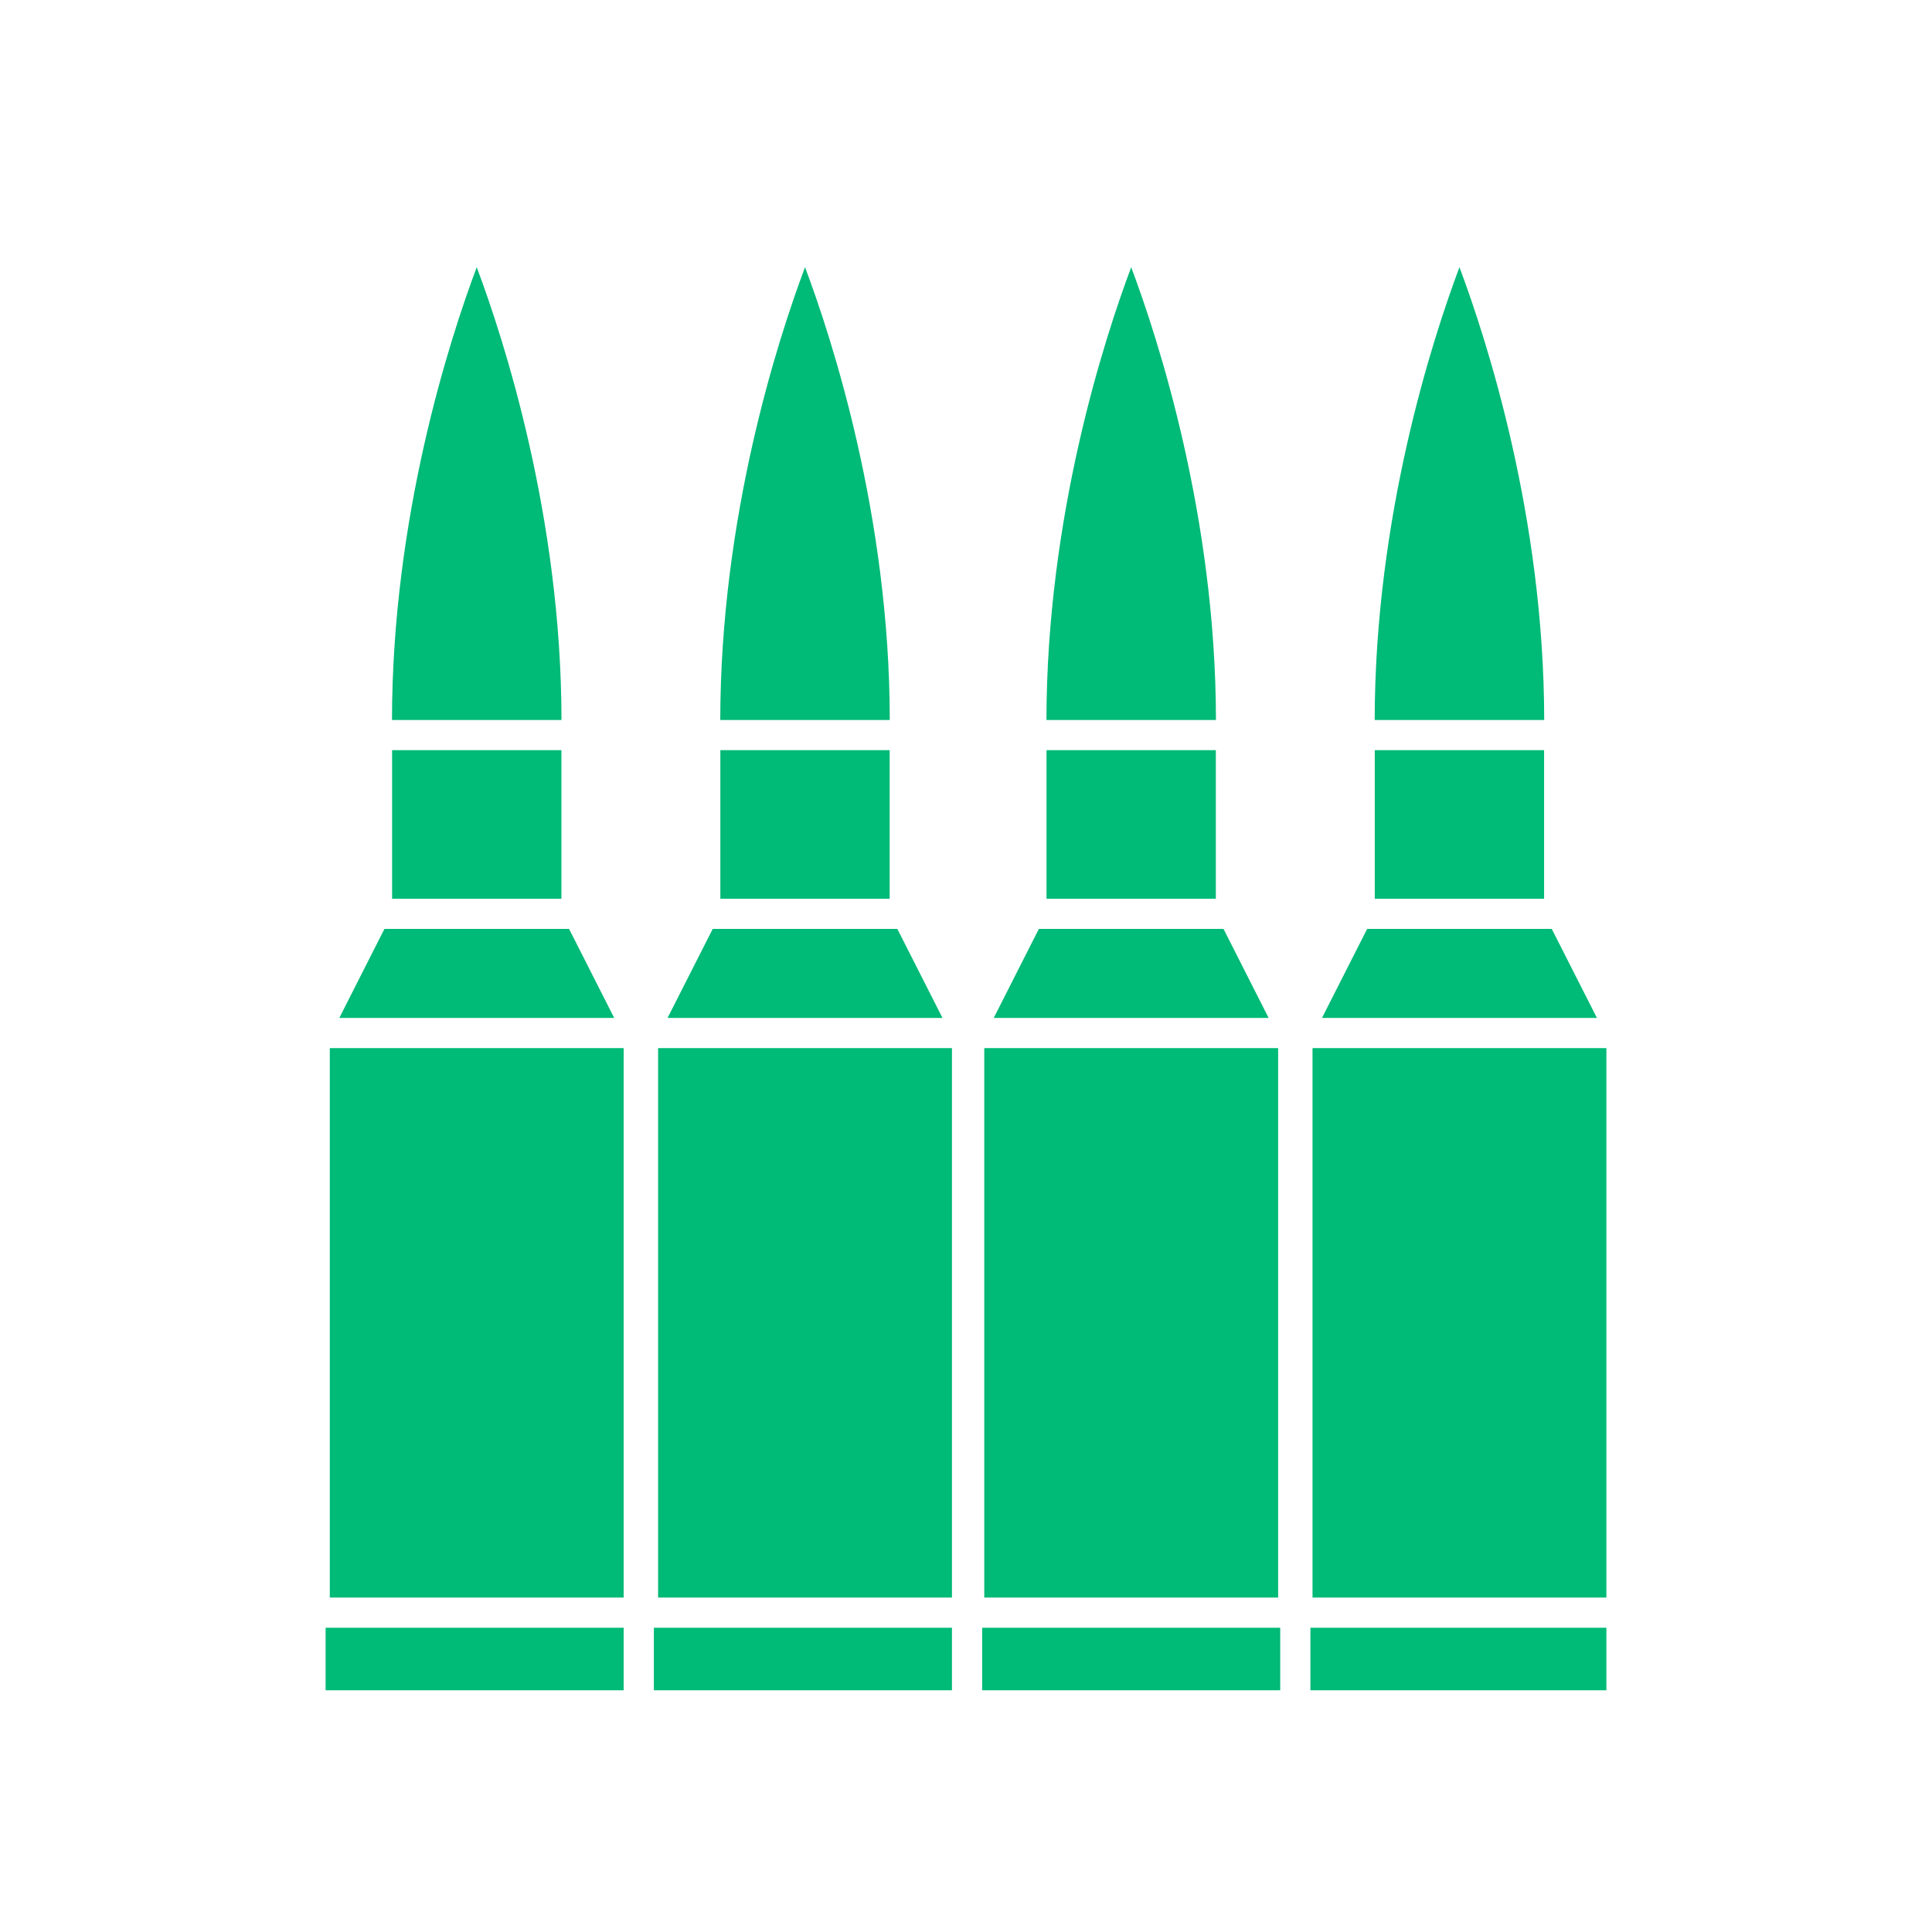
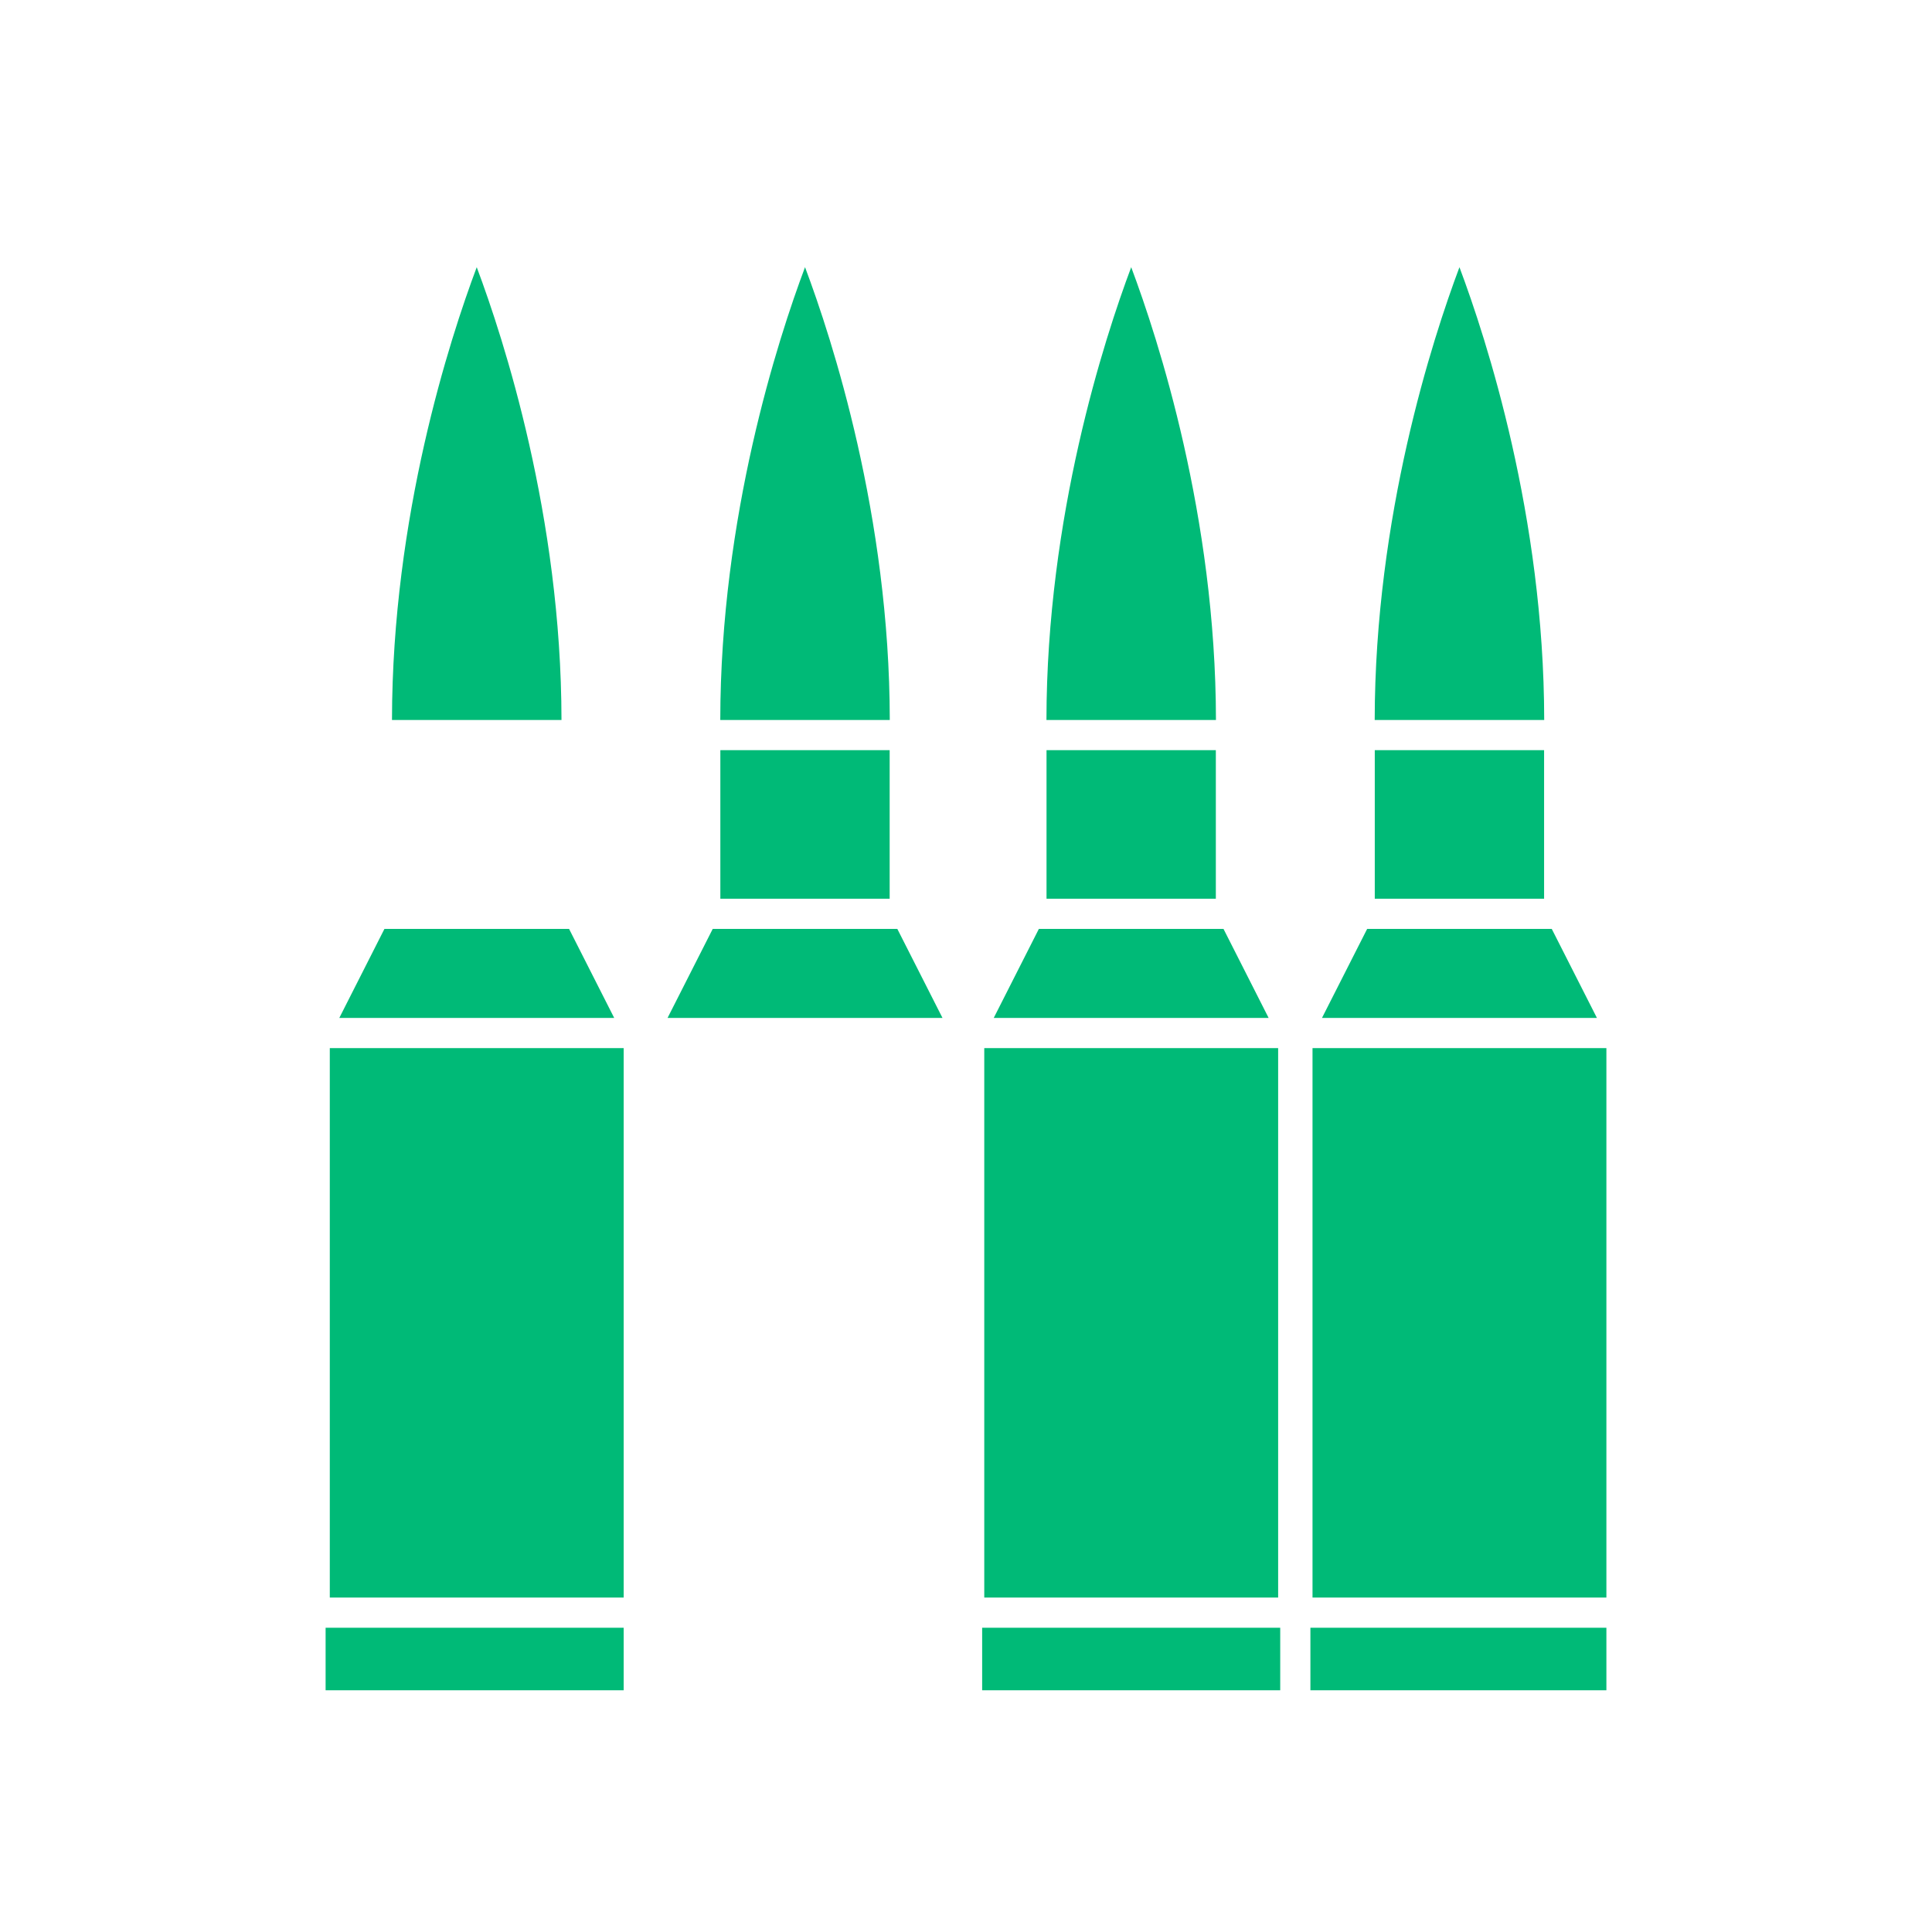
<svg xmlns="http://www.w3.org/2000/svg" id="Layer_1" data-name="Layer 1" viewBox="0 0 512 512">
  <defs>
    <style>.cls-1 {
        fill: #00ba77;
      }</style>
  </defs>
  <path d="M163.89 277.76 87.4 277.76 87.4 423.37 165.28 423.37 165.28 277.76 163.89 277.76z" class="cls-1" />
  <path d="M89.92 269.76 162.77 269.76 150.81 246.17 101.88 246.17 89.92 269.76z" class="cls-1" />
-   <path d="M103.91 198.8H148.78V238.17H103.91z" class="cls-1" />
  <path d="M126.34 70.81c-7.17 19.1-22.41 66.05-22.46 119.99h44.92c-.05-53.94-15.29-100.89-22.46-119.99z" class="cls-1" />
-   <path d="M250.32 277.76 175.8 277.76 174.4 277.76 174.4 423.37 252.28 423.37 252.28 277.76 250.32 277.76z" class="cls-1" />
  <path d="M176.91 269.76 249.77 269.76 237.8 246.17 188.88 246.17 176.91 269.76z" class="cls-1" />
  <path d="M190.9 198.8H235.77V238.17H190.9z" class="cls-1" />
  <path d="M235.8 190.8c-.04-54-15.28-100.91-22.46-120-7.17 19.1-22.42 66.05-22.46 120h44.92z" class="cls-1" />
  <path d="M337.32 277.76 262.79 277.76 260.84 277.76 260.84 423.37 338.72 423.37 338.72 277.76 337.32 277.76z" class="cls-1" />
  <path d="M263.35 269.76 336.2 269.76 324.24 246.17 275.31 246.17 263.35 269.76z" class="cls-1" />
  <path d="M277.34 198.8H322.21V238.17H277.34z" class="cls-1" />
  <path d="M299.78 70.81c-7.17 19.1-22.41 66.05-22.46 119.99h44.92c-.05-53.94-15.29-100.89-22.46-119.99z" class="cls-1" />
  <path d="M347.83 277.76 347.83 423.37 425.71 423.37 425.71 277.76 349.23 277.76 347.83 277.76z" class="cls-1" />
  <path d="M347.27 447.94 425.71 447.94 425.71 434.39 425.71 431.37 347.27 431.37 347.27 447.94z" class="cls-1" />
  <path d="M260.28 442.39 260.28 447.94 339.27 447.94 339.27 431.37 260.28 431.37 260.28 442.39z" class="cls-1" />
-   <path d="M173.28 442.39 173.28 447.94 252.28 447.94 252.28 434.39 252.28 431.37 173.28 431.37 173.28 442.39z" class="cls-1" />
  <path d="M165.28 434.39 165.28 431.37 86.29 431.37 86.29 447.94 165.28 447.94 165.28 434.39z" class="cls-1" />
  <path d="M350.34 269.76 423.2 269.76 411.23 246.17 362.31 246.17 350.34 269.76z" class="cls-1" />
  <path d="M364.33 198.8H409.2V238.17H364.33z" class="cls-1" />
  <path d="M386.77 70.81c-7.17 19.1-22.41 66.05-22.46 119.99h44.92c-.05-53.94-15.29-100.89-22.46-119.99z" class="cls-1" />
</svg>